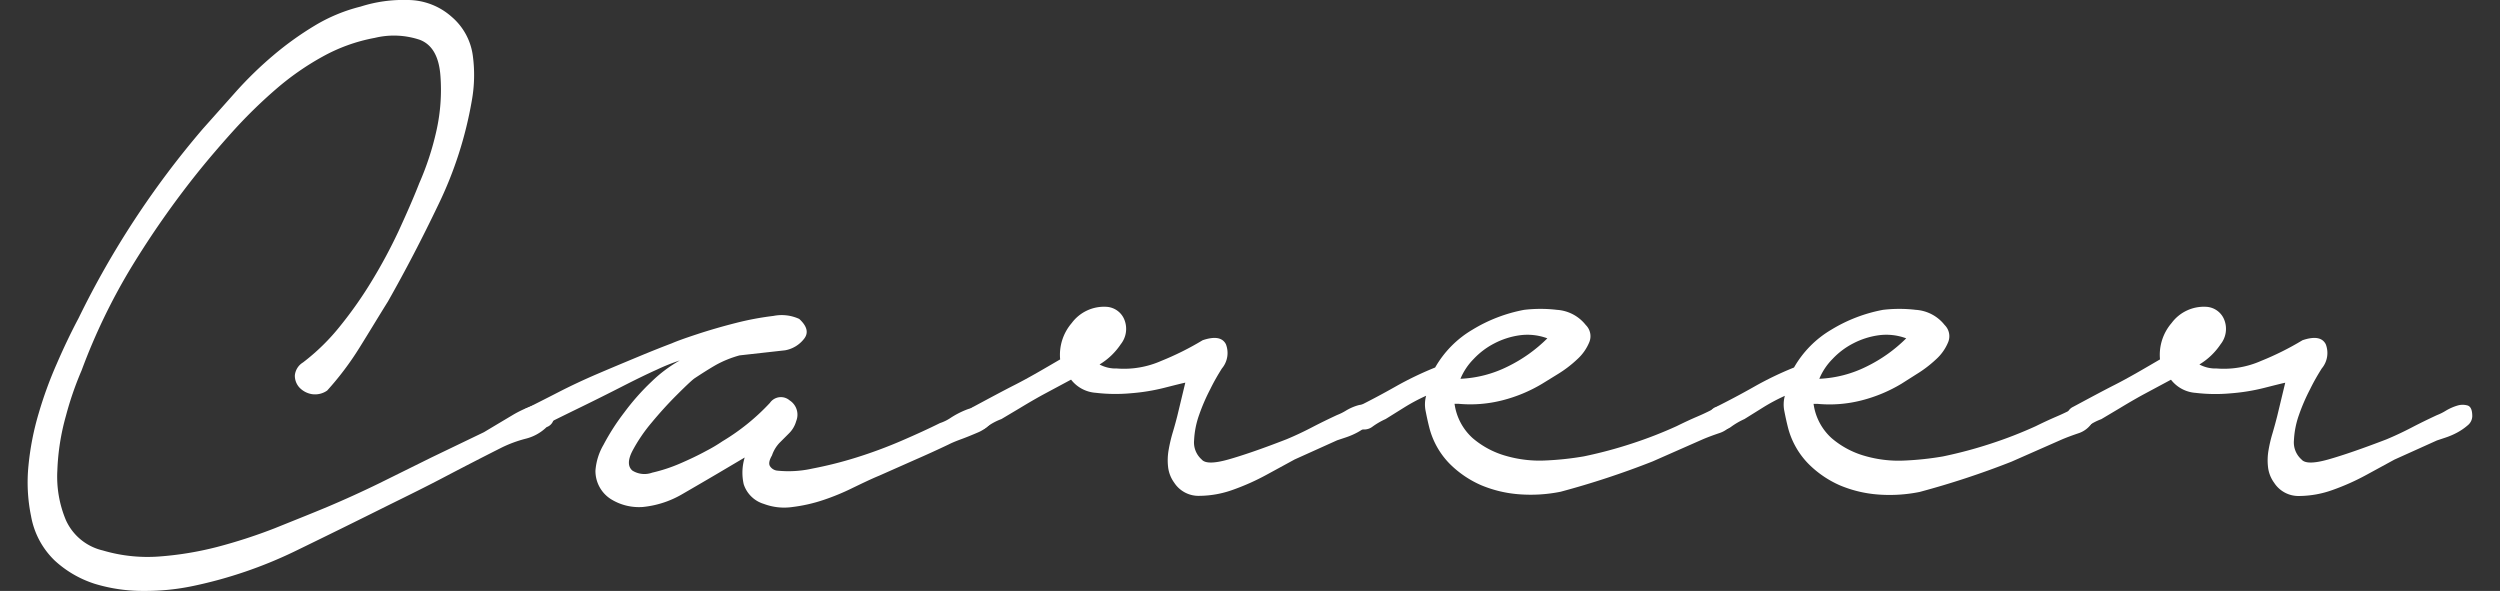
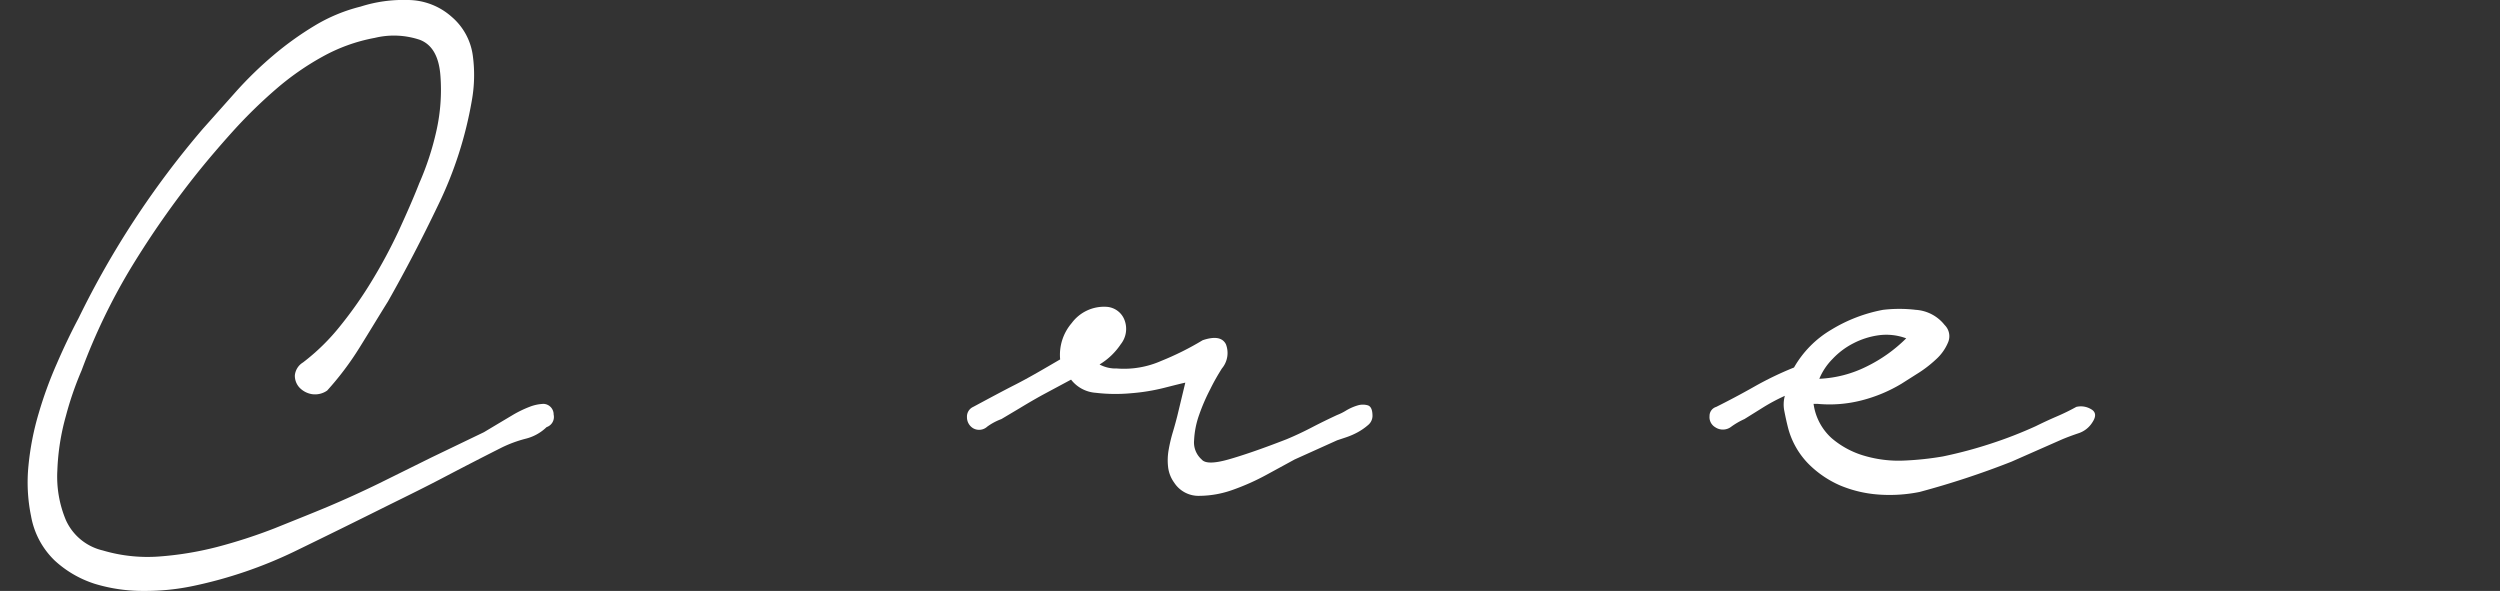
<svg xmlns="http://www.w3.org/2000/svg" viewBox="0 0 330 78">
  <rect x="0" y="0" width="330" height="78" fill="#333333" stroke="none" />
  <defs>
    <style>.cls-1{fill:#fff;}</style>
  </defs>
  <title>title-career</title>
  <g id="menu">
    <path class="cls-1" d="M40,47.84A27.91,27.91,0,0,0,44.93,43a53.55,53.55,0,0,0,4.2-6,68.73,68.73,0,0,0,3.47-6.47c1-2.18,1.94-4.29,2.74-6.34a37.33,37.33,0,0,0,2.27-6.94,24.67,24.67,0,0,0,.53-7.2q-.27-3.87-2.74-4.8A10.73,10.73,0,0,0,49.47,5a22.61,22.61,0,0,0-6.88,2.47,35.83,35.83,0,0,0-6.2,4.33,64.3,64.3,0,0,0-5.54,5.41q-2.59,2.87-4.74,5.54a120,120,0,0,0-8.74,12.47,79.86,79.86,0,0,0-6.6,13.68,43,43,0,0,0-2.07,6,30.48,30.48,0,0,0-1.13,7.2A14.84,14.84,0,0,0,8.7,68.66a7.12,7.12,0,0,0,4.87,4,20.74,20.74,0,0,0,7.41.8,43.34,43.34,0,0,0,7.67-1.26,68.88,68.88,0,0,0,7.61-2.47c2.48-1,4.8-1.92,6.93-2.81q3.48-1.47,6.88-3.13l6.87-3.4,6.94-3.34,1.67-1,2.13-1.27a14.74,14.74,0,0,1,2.2-1.07,5.62,5.62,0,0,1,1.87-.4,1.39,1.39,0,0,1,1.33,1.41,1.41,1.41,0,0,1-.93,1.66,6.05,6.05,0,0,1-2.8,1.54,16.57,16.57,0,0,0-3.07,1.13q-3.73,1.88-7.41,3.81c-2.44,1.29-5,2.55-7.54,3.8Q45.2,69.72,38.86,72.8a58.33,58.33,0,0,1-13.28,4.53A30.46,30.46,0,0,1,19,78a21.76,21.76,0,0,1-6.47-.93A14.16,14.16,0,0,1,7.23,74,10.72,10.72,0,0,1,4.1,68.13a22.11,22.11,0,0,1-.34-6.68A36.43,36.43,0,0,1,5.1,54.58,52.92,52.92,0,0,1,7.5,48q1.39-3.21,2.87-6A117.78,117.78,0,0,1,26.78,17l4.4-4.94a49.65,49.65,0,0,1,4.88-4.74,41.77,41.77,0,0,1,5.47-3.93A22,22,0,0,1,47.6.87,18.53,18.53,0,0,1,53.8,0a8.76,8.76,0,0,1,5.81,2.21,8.15,8.15,0,0,1,2.8,5.13,19.06,19.06,0,0,1-.13,5.94A51.42,51.42,0,0,1,57.87,27q-3.19,6.67-6.67,12.81c-1.25,2-2.49,4.07-3.74,6.07a39.33,39.33,0,0,1-4.27,5.67,2.78,2.78,0,0,1-2.06.47,2.92,2.92,0,0,1-1.61-.87,2.31,2.31,0,0,1-.6-1.6A2.25,2.25,0,0,1,40,47.84Z" />
-     <path class="cls-1" d="M69.62,53.85c1.06-.54,2.42-1.22,4.07-2.07s3.4-1.67,5.27-2.47,3.67-1.55,5.4-2.27,3.18-1.29,4.34-1.73q.93-.41,3.33-1.2t5.07-1.47a38.51,38.51,0,0,1,5-.94,5.53,5.53,0,0,1,3.4.4q1.6,1.47.6,2.67a4.07,4.07,0,0,1-2.47,1.47l-6,.67a14.12,14.12,0,0,0-3.14,1.27c-.85.49-1.8,1.09-2.87,1.8-.44.35-1.22,1.09-2.33,2.2s-2.2,2.31-3.27,3.6a21.18,21.18,0,0,0-2.54,3.74c-.62,1.2-.62,2.07,0,2.6a3,3,0,0,0,2.61.27,21.11,21.11,0,0,0,3.66-1.2c1.25-.54,2.41-1.09,3.47-1.67a20.42,20.42,0,0,0,2.14-1.27,28.7,28.7,0,0,0,6.27-5.07,1.76,1.76,0,0,1,2.6-.33,2.24,2.24,0,0,1,.87,2.73,3.62,3.62,0,0,1-.93,1.6l-1.27,1.27a4.55,4.55,0,0,0-1,1.67c-.36.62-.45,1.09-.27,1.4a1.31,1.31,0,0,0,.93.6,14.49,14.49,0,0,0,4.68-.27,52.39,52.39,0,0,0,5.8-1.46A60.86,60.86,0,0,0,119,58.18q2.92-1.26,5.07-2.33a5.71,5.71,0,0,0,1.47-.73,11.46,11.46,0,0,1,1.93-1,5.34,5.34,0,0,1,1.94-.4,1.38,1.38,0,0,1,1.33.81,1.09,1.09,0,0,1-.07,1.46A4.68,4.68,0,0,1,129,57.12c-.72.31-1.43.6-2.14.86s-1.25.49-1.6.67c-1.51.72-3,1.4-4.54,2.07l-4.67,2.07c-1.07.44-2.22,1-3.47,1.6a30,30,0,0,1-3.87,1.6,20.5,20.5,0,0,1-4.07.93,7.59,7.59,0,0,1-3.8-.4,4,4,0,0,1-2.67-2.6,6.87,6.87,0,0,1,.13-3.53l-3.6,2.13Q92.44,63.85,90,65.26a12.79,12.79,0,0,1-5.13,1.66,7,7,0,0,1-4.27-1.06,4.4,4.4,0,0,1-2-3.74,7.89,7.89,0,0,1,1.06-3.4,29.79,29.79,0,0,1,2.74-4.27A30.88,30.88,0,0,1,86,50.38a18.27,18.27,0,0,1,3.73-2.8,26.46,26.46,0,0,0-3,1.2c-1.38.62-2.93,1.38-4.67,2.27s-3.56,1.8-5.47,2.73-3.67,1.8-5.27,2.6a1.57,1.57,0,0,1-1.33.2,1.84,1.84,0,0,1-1-.66,1.48,1.48,0,0,1-.26-1.07A1.32,1.32,0,0,1,69.62,53.85Z" />
    <path class="cls-1" d="M128.46,53.71c1.87-1,3.71-2,5.54-2.93s3.8-2.09,5.94-3.34a6.43,6.43,0,0,1,1.53-4.8,5.31,5.31,0,0,1,4.6-2.14,2.71,2.71,0,0,1,2.41,1.87,3.25,3.25,0,0,1-.54,3.07,8.84,8.84,0,0,1-2.8,2.67,4.46,4.46,0,0,0,2.27.53,12.16,12.16,0,0,0,5.87-1,38.18,38.18,0,0,0,5.47-2.73c1.6-.54,2.62-.36,3.07.53a3.18,3.18,0,0,1-.53,3.2c-.45.72-1,1.63-1.54,2.74a25.29,25.29,0,0,0-1.47,3.4,11.56,11.56,0,0,0-.66,3.34,3,3,0,0,0,1,2.53c.44.54,1.62.54,3.53,0s4.47-1.42,7.68-2.67q1.59-.66,3.27-1.53c1.11-.58,2.24-1.13,3.4-1.67a7.21,7.21,0,0,0,1.2-.6,6.67,6.67,0,0,1,1.53-.67,2.35,2.35,0,0,1,1.34,0c.4.14.6.6.6,1.41a1.59,1.59,0,0,1-.6,1.2,7.6,7.6,0,0,1-1.34.93,9.46,9.46,0,0,1-1.53.67l-1.2.4-5.61,2.53-3.67,2a30.58,30.58,0,0,1-4.47,2,13.27,13.27,0,0,1-4.4.8A3.82,3.82,0,0,1,155,63.72a4.34,4.34,0,0,1-.81-2.07,7.79,7.79,0,0,1,.07-2.26,20.16,20.16,0,0,1,.53-2.27c.23-.76.43-1.49.61-2.2l1.06-4.41c-.44.09-1.35.32-2.73.67a26.08,26.08,0,0,1-4.47.73,22.08,22.08,0,0,1-4.61-.06,4.51,4.51,0,0,1-3.27-1.74l-3.73,2q-1.47.81-3,1.74l-2.47,1.47a7.71,7.71,0,0,0-1.87,1,1.58,1.58,0,0,1-1.87.2,1.69,1.69,0,0,1-.8-1.47A1.4,1.4,0,0,1,128.46,53.71Z" />
-     <path class="cls-1" d="M179.17,53.71c1.6-.8,3.27-1.68,5-2.66a43.82,43.82,0,0,1,5.27-2.54,13.6,13.6,0,0,1,4.94-5,20.24,20.24,0,0,1,6.8-2.61,18.44,18.44,0,0,1,4.34,0,5.27,5.27,0,0,1,3.8,2,2.07,2.07,0,0,1,.47,2.26,6.23,6.23,0,0,1-1.6,2.27,15.48,15.48,0,0,1-2.54,1.94l-2.06,1.27a19.57,19.57,0,0,1-5.27,2.2,17,17,0,0,1-5.81.46H192a7.46,7.46,0,0,0,2.4,4.54,11.58,11.58,0,0,0,4.4,2.34,16,16,0,0,0,5.27.6,39.86,39.86,0,0,0,5-.54,57.84,57.84,0,0,0,6.27-1.67,56,56,0,0,0,6-2.33c.89-.44,1.8-.87,2.74-1.27a27.37,27.37,0,0,0,2.6-1.27,2.61,2.61,0,0,1,1.94.27c.66.36.73.94.2,1.74a3.4,3.4,0,0,1-1.87,1.46c-.8.27-1.52.54-2.14.8l-6.67,2.94a112.42,112.42,0,0,1-12.14,4,20,20,0,0,1-5.41.34,16.09,16.09,0,0,1-5.07-1.2,13.48,13.48,0,0,1-4.2-2.87,10.53,10.53,0,0,1-2.67-4.81c-.18-.71-.33-1.42-.47-2.13a4.32,4.32,0,0,1,.07-2,24.79,24.79,0,0,0-2.87,1.53l-2.47,1.54a9.8,9.8,0,0,0-1.73,1,1.8,1.8,0,0,1-2.14.06,1.53,1.53,0,0,1-.73-1.46A1.24,1.24,0,0,1,179.17,53.71ZM192.78,50a15.45,15.45,0,0,0,6.2-1.6,19.58,19.58,0,0,0,5.27-3.74,7.53,7.53,0,0,0-3.67-.4,10.32,10.32,0,0,0-3.33,1.07,10.05,10.05,0,0,0-2.74,2.07A8.14,8.14,0,0,0,192.78,50Z" />
    <path class="cls-1" d="M226.54,53.71c1.6-.8,3.27-1.68,5-2.66a43.82,43.82,0,0,1,5.27-2.54,13.6,13.6,0,0,1,4.94-5,20.24,20.24,0,0,1,6.8-2.61,18.44,18.44,0,0,1,4.34,0,5.27,5.27,0,0,1,3.8,2,2.07,2.07,0,0,1,.47,2.26,6.23,6.23,0,0,1-1.6,2.27A15.83,15.83,0,0,1,253,49.38L251,50.65a19.57,19.57,0,0,1-5.27,2.2,17,17,0,0,1-5.81.46h-.53a7.46,7.46,0,0,0,2.4,4.54,11.58,11.58,0,0,0,4.4,2.34,16,16,0,0,0,5.27.6,39.86,39.86,0,0,0,5-.54,57.84,57.84,0,0,0,6.27-1.67,56,56,0,0,0,6-2.33c.89-.44,1.81-.87,2.74-1.27a27.37,27.37,0,0,0,2.6-1.27A2.61,2.61,0,0,1,276,54c.66.36.73.94.2,1.74a3.4,3.4,0,0,1-1.87,1.46c-.8.27-1.52.54-2.14.8l-6.67,2.94a112.42,112.42,0,0,1-12.14,4,20,20,0,0,1-5.41.34,16.09,16.09,0,0,1-5.07-1.2,13.48,13.48,0,0,1-4.2-2.87A10.62,10.62,0,0,1,236,56.38c-.18-.71-.33-1.42-.47-2.13a4.32,4.32,0,0,1,.07-2,24.79,24.79,0,0,0-2.87,1.53l-2.47,1.54a9.8,9.8,0,0,0-1.73,1,1.8,1.8,0,0,1-2.14.06,1.53,1.53,0,0,1-.73-1.46A1.24,1.24,0,0,1,226.54,53.71ZM240.15,50a15.45,15.45,0,0,0,6.2-1.6,19.58,19.58,0,0,0,5.27-3.74,7.52,7.52,0,0,0-3.67-.4,10.32,10.32,0,0,0-3.33,1.07,10.05,10.05,0,0,0-2.74,2.07A8.14,8.14,0,0,0,240.15,50Z" />
-     <path class="cls-1" d="M273.64,53.71c1.87-1,3.71-2,5.54-2.93s3.8-2.09,5.94-3.34a6.43,6.43,0,0,1,1.53-4.8,5.31,5.31,0,0,1,4.6-2.14,2.71,2.71,0,0,1,2.41,1.87,3.25,3.25,0,0,1-.54,3.07,8.84,8.84,0,0,1-2.8,2.67,4.46,4.46,0,0,0,2.27.53,12.16,12.16,0,0,0,5.87-1,38.18,38.18,0,0,0,5.47-2.73c1.6-.54,2.62-.36,3.07.53a3.18,3.18,0,0,1-.53,3.2c-.45.72-1,1.63-1.54,2.74a25.29,25.29,0,0,0-1.47,3.4,11.56,11.56,0,0,0-.66,3.34,3,3,0,0,0,1,2.53c.44.54,1.62.54,3.53,0S311.8,59.23,315,58q1.59-.66,3.27-1.53c1.11-.58,2.24-1.13,3.4-1.67a7.21,7.21,0,0,0,1.2-.6,6.67,6.67,0,0,1,1.53-.67,2.35,2.35,0,0,1,1.34,0c.4.14.6.6.6,1.41a1.59,1.59,0,0,1-.6,1.2,7.6,7.6,0,0,1-1.34.93,9.46,9.46,0,0,1-1.53.67l-1.2.4-5.61,2.53-3.67,2a30.58,30.58,0,0,1-4.47,2,13.27,13.27,0,0,1-4.4.8,3.82,3.82,0,0,1-3.33-1.74,4.34,4.34,0,0,1-.81-2.07,7.79,7.79,0,0,1,.07-2.26,18.24,18.24,0,0,1,.54-2.27c.22-.76.42-1.49.6-2.2l1.06-4.41c-.44.09-1.35.32-2.73.67a26.08,26.08,0,0,1-4.47.73,22.08,22.08,0,0,1-4.61-.06,4.51,4.51,0,0,1-3.27-1.74l-3.73,2q-1.47.81-3,1.74l-2.47,1.47a7.71,7.71,0,0,0-1.87,1,1.58,1.58,0,0,1-1.87.2,1.69,1.69,0,0,1-.8-1.47A1.4,1.4,0,0,1,273.64,53.71Z" />
  </g>
</svg>